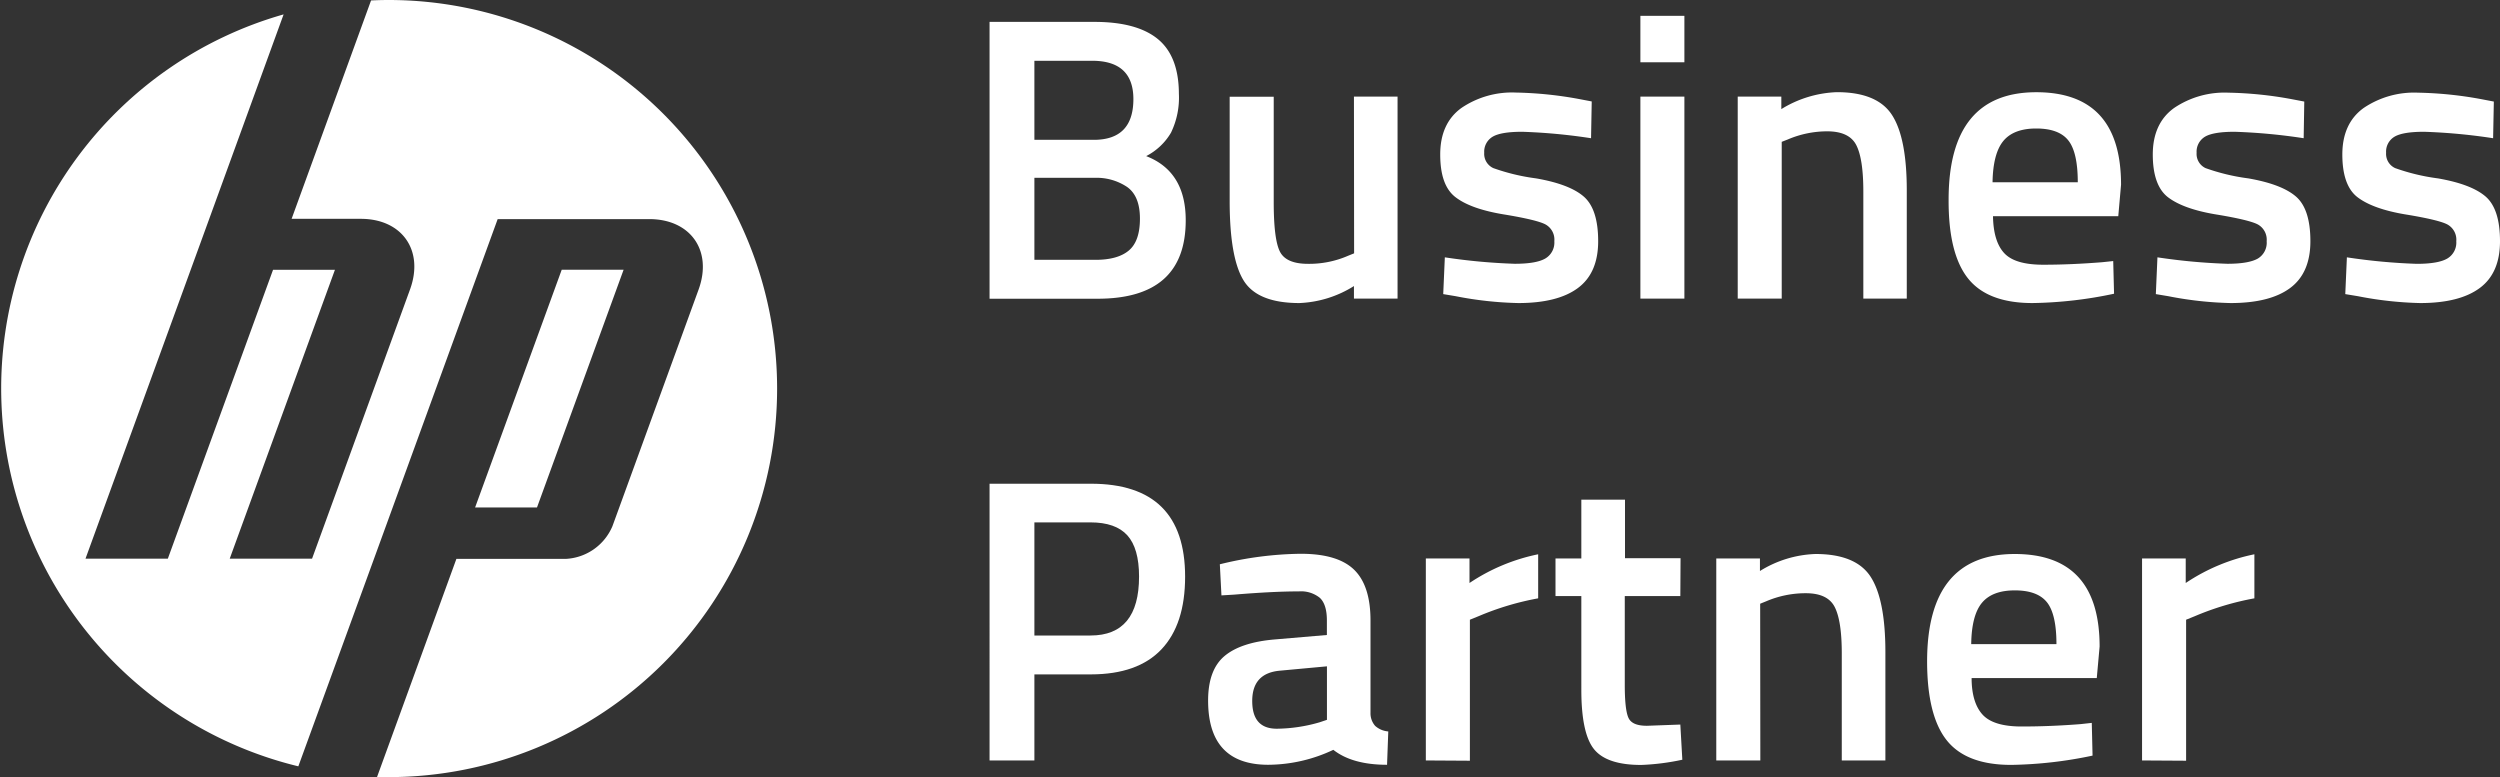
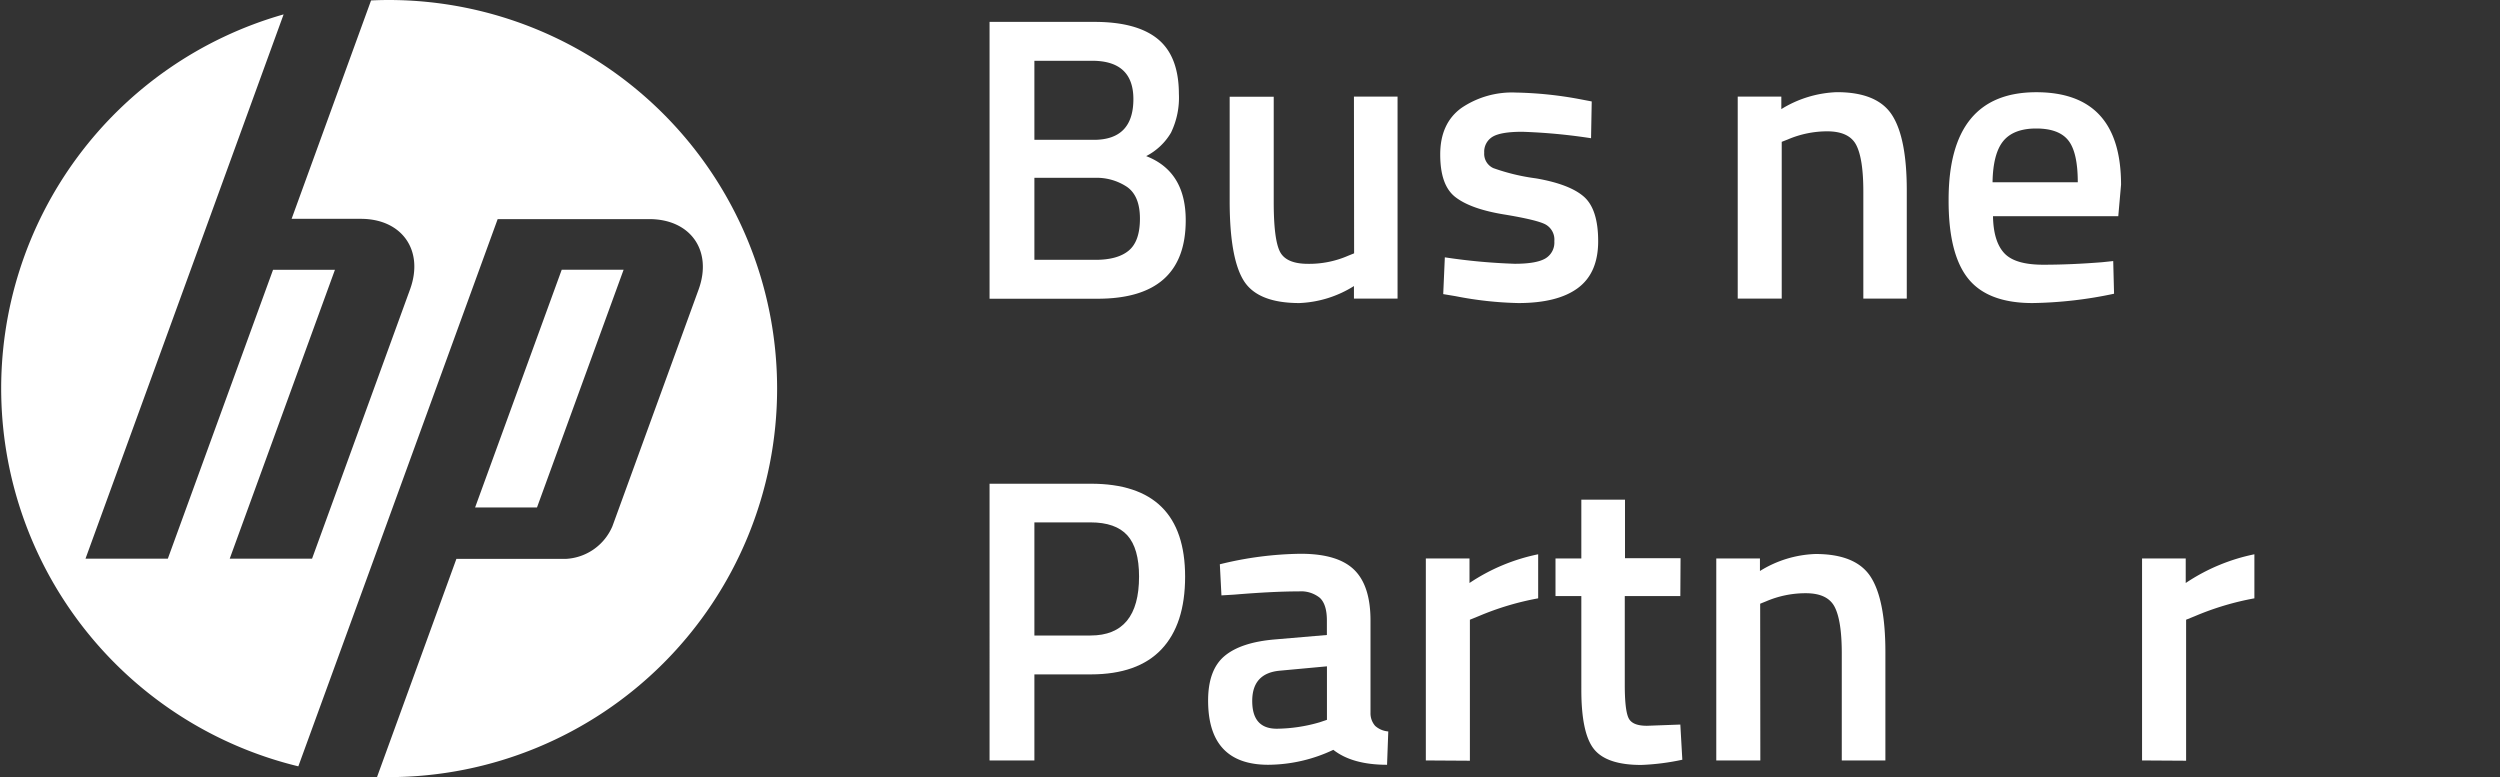
<svg xmlns="http://www.w3.org/2000/svg" id="Capa_1" data-name="Capa 1" viewBox="0 0 450 139.87">
  <rect x="0" y="0" width="450" height="139.87" fill="#333333" stroke="none" />
  <defs>
    <style>.cls-1{fill:#fff;}</style>
  </defs>
  <path class="cls-1" d="M69.94,139.94c-.7,0-1.39,0-2.08,0l14.29-39.28h19.67a9.64,9.64,0,0,0,8.42-5.89l15.51-42.6c2.54-7-1.46-12.67-8.88-12.67H89.58L66.69,102.37h0L53.7,138A70,70,0,0,1,51.05,2.65L37.66,39.46h0L15.39,100.62H30.21l18.94-52H60.29l-18.94,52H56.17l17.65-48.5c2.53-7-1.46-12.67-8.87-12.67H52.49L66.79.14c1-.05,2.09-.08,3.15-.08a69.94,69.94,0,0,1,0,139.88Zm42.31-91.33H101.11L85.52,91.4H96.66Z" transform="translate(0 -0.06)" />
  <path class="cls-1" d="M178.12,4H197q7.64,0,11.41,3.09t3.79,9.85a14.48,14.48,0,0,1-1.42,7,11,11,0,0,1-4.47,4.22q7.13,2.76,7.12,11.56,0,14.11-15.85,14.11H178.12Zm18.47,7h-10.4V25.23h10.69q7.13,0,7.13-7.34Q204,11,196.59,11ZM197,32.07H186.19V46.83h11q4,0,6-1.68t2-5.74c0-2.71-.77-4.62-2.33-5.71A9.86,9.86,0,0,0,197,32.07Z" transform="translate(0 -0.06)" />
  <path class="cls-1" d="M243.71,17.45h7.85V53.81h-7.85V51.55a19.91,19.91,0,0,1-9.82,3.06q-7.48,0-10-4t-2.55-14.14v-19h7.93V36.5c0,4.36.36,7.3,1.09,8.8s2.42,2.25,5.09,2.25a17.51,17.51,0,0,0,7.2-1.45l1.09-.44Z" transform="translate(0 -0.06)" />
  <path class="cls-1" d="M286.39,24.94A103.46,103.46,0,0,0,274,23.78q-3.85,0-5.34.9a3.13,3.13,0,0,0-1.5,2.88,2.82,2.82,0,0,0,1.64,2.76,37,37,0,0,0,7.71,1.85q6.07,1.06,8.61,3.31c1.7,1.51,2.55,4.17,2.55,8s-1.23,6.64-3.67,8.44-6,2.69-10.73,2.69A65,65,0,0,1,262,53.37L259.78,53l.29-6.62a107,107,0,0,0,12.58,1.16q3.86,0,5.49-.94a3.33,3.33,0,0,0,1.64-3.13,3.12,3.12,0,0,0-1.57-3c-1-.55-3.54-1.16-7.49-1.81S263.88,37,262,35.56s-2.76-4-2.76-7.71,1.27-6.52,3.82-8.36a16.2,16.2,0,0,1,9.78-2.77,69,69,0,0,1,11.42,1.17l2.25.43Z" transform="translate(0 -0.06)" />
-   <path class="cls-1" d="M295.27,11.27V2.91h7.92v8.36Zm0,42.54V17.45h7.92V53.81Z" transform="translate(0 -0.06)" />
  <path class="cls-1" d="M320.71,53.81h-7.92V17.45h7.85V19.7a20.32,20.32,0,0,1,10-3.05q7.26,0,9.92,4.11t2.66,13.56V53.81H335.4V34.54q0-5.89-1.27-8.36t-5.2-2.48a18,18,0,0,0-7.12,1.46l-1.1.43Z" transform="translate(0 -0.06)" />
-   <path class="cls-1" d="M378.38,47.26l2-.21.15,5.88a75,75,0,0,1-14.69,1.68q-8.07,0-11.6-4.44T350.75,36q0-19.33,15.77-19.34,15.27,0,15.27,16.65l-.5,5.67H358.74c.05,3,.71,5.21,2,6.62s3.61,2.11,7.05,2.11S374.74,47.55,378.38,47.26ZM374,32.87q0-5.38-1.7-7.53t-5.79-2.15c-2.71,0-4.69.76-5.92,2.26s-1.88,4-1.93,7.42Z" transform="translate(0 -0.06)" />
-   <path class="cls-1" d="M414.66,24.94a103.46,103.46,0,0,0-12.43-1.16q-3.86,0-5.35.9a3.14,3.14,0,0,0-1.49,2.88A2.82,2.82,0,0,0,397,30.32a37,37,0,0,0,7.71,1.85q6.06,1.06,8.61,3.31c1.7,1.51,2.55,4.17,2.55,8s-1.23,6.64-3.67,8.44-6,2.69-10.73,2.69a65,65,0,0,1-11.2-1.24L388.05,53l.29-6.62a107,107,0,0,0,12.58,1.16q3.85,0,5.49-.94A3.32,3.32,0,0,0,408,43.48a3.13,3.13,0,0,0-1.56-3c-1-.55-3.54-1.16-7.49-1.81s-6.85-1.69-8.69-3.09-2.76-4-2.76-7.71,1.27-6.52,3.82-8.36a16.2,16.2,0,0,1,9.78-2.77,68.84,68.84,0,0,1,11.41,1.17l2.26.43Z" transform="translate(0 -0.06)" />
-   <path class="cls-1" d="M448.76,24.94a103.46,103.46,0,0,0-12.43-1.16q-3.85,0-5.34.9a3.12,3.12,0,0,0-1.49,2.88,2.81,2.81,0,0,0,1.63,2.76,37,37,0,0,0,7.71,1.85q6.07,1.06,8.62,3.31c1.69,1.51,2.54,4.17,2.54,8s-1.22,6.64-3.67,8.44-6,2.69-10.73,2.69a65.13,65.13,0,0,1-11.2-1.24L422.15,53l.29-6.62A107,107,0,0,0,435,47.55q3.86,0,5.49-.94a3.33,3.33,0,0,0,1.64-3.13,3.12,3.12,0,0,0-1.57-3c-1-.55-3.54-1.16-7.49-1.81s-6.84-1.69-8.69-3.09-2.76-4-2.76-7.71,1.27-6.52,3.82-8.36a16.2,16.2,0,0,1,9.78-2.77,69,69,0,0,1,11.42,1.17l2.25.43Z" transform="translate(0 -0.06)" />
+   <path class="cls-1" d="M378.38,47.26l2-.21.15,5.88a75,75,0,0,1-14.69,1.68q-8.07,0-11.6-4.44T350.75,36q0-19.33,15.77-19.34,15.27,0,15.27,16.65l-.5,5.67H358.74c.05,3,.71,5.21,2,6.62s3.61,2.11,7.05,2.11S374.74,47.55,378.38,47.26M374,32.87q0-5.38-1.7-7.53t-5.79-2.15c-2.71,0-4.69.76-5.92,2.26s-1.88,4-1.93,7.42Z" transform="translate(0 -0.06)" />
  <path class="cls-1" d="M196.37,121.45H186.19v15.49h-8.07V87.13h18.25q16.95,0,16.95,16.73,0,8.58-4.26,13.08T196.37,121.45Zm-10.18-7H196.3q8.73,0,8.73-10.61c0-3.4-.71-5.87-2.11-7.42s-3.61-2.33-6.62-2.33H186.19Z" transform="translate(0 -0.06)" />
  <path class="cls-1" d="M246.69,111.78v16.58a3.43,3.43,0,0,0,.84,2.36,4,4,0,0,0,2.36,1l-.22,6q-6.25,0-9.67-2.69a27.72,27.72,0,0,1-11.71,2.69q-10.83,0-10.83-11.56,0-5.52,2.94-8t9.06-3l9.38-.8v-2.62c0-1.94-.43-3.29-1.27-4.07a5.37,5.37,0,0,0-3.75-1.16q-4.65,0-11.63.58l-2.33.14-.29-5.6a63.17,63.17,0,0,1,14.58-1.89q6.65,0,9.6,2.88T246.69,111.78Zm-16.29,9q-5,.44-5,5.45c0,3.35,1.47,5,4.43,5a28.36,28.36,0,0,0,7.71-1.16l1.31-.44V120Z" transform="translate(0 -0.06)" />
  <path class="cls-1" d="M256.65,136.94V100.58h7.86V105a34.59,34.59,0,0,1,12.36-5.17v7.93a50.57,50.57,0,0,0-10.69,3.2l-1.6.65v25.38Z" transform="translate(0 -0.06)" />
  <path class="cls-1" d="M302.46,107.35h-10v16q0,4.44.65,5.89c.44,1,1.55,1.46,3.35,1.46l6-.22.36,6.33a42.31,42.31,0,0,1-7.41.94c-4.13,0-6.95-.94-8.48-2.83s-2.29-5.46-2.29-10.69V107.35h-4.65v-6.77h4.65V90h7.86v10.54h10Z" transform="translate(0 -0.06)" />
  <path class="cls-1" d="M316.86,136.94h-7.93V100.58h7.86v2.26a20.17,20.17,0,0,1,10-3.06q7.28,0,9.93,4.11t2.65,13.56v19.49h-7.85V117.67c0-3.93-.43-6.71-1.28-8.36s-2.58-2.47-5.19-2.47a18,18,0,0,0-7.13,1.45l-1.09.44Z" transform="translate(0 -0.06)" />
-   <path class="cls-1" d="M374.52,130.4l2-.22.14,5.89A75.58,75.58,0,0,1,362,137.74q-8.07,0-11.59-4.43t-3.53-14.18q0-19.35,15.78-19.35,15.27,0,15.27,16.66l-.51,5.67H354.89c0,3,.7,5.21,2,6.61s3.61,2.11,7,2.11S370.88,130.69,374.52,130.4ZM370.16,116q0-5.39-1.71-7.53t-5.78-2.14c-2.72,0-4.69.75-5.93,2.25s-1.88,4-1.92,7.42Z" transform="translate(0 -0.06)" />
  <path class="cls-1" d="M385.57,136.94V100.58h7.86V105a34.59,34.59,0,0,1,12.36-5.17v7.93a50.57,50.57,0,0,0-10.69,3.2l-1.6.65v25.38Z" transform="translate(0 -0.06)" />
</svg>